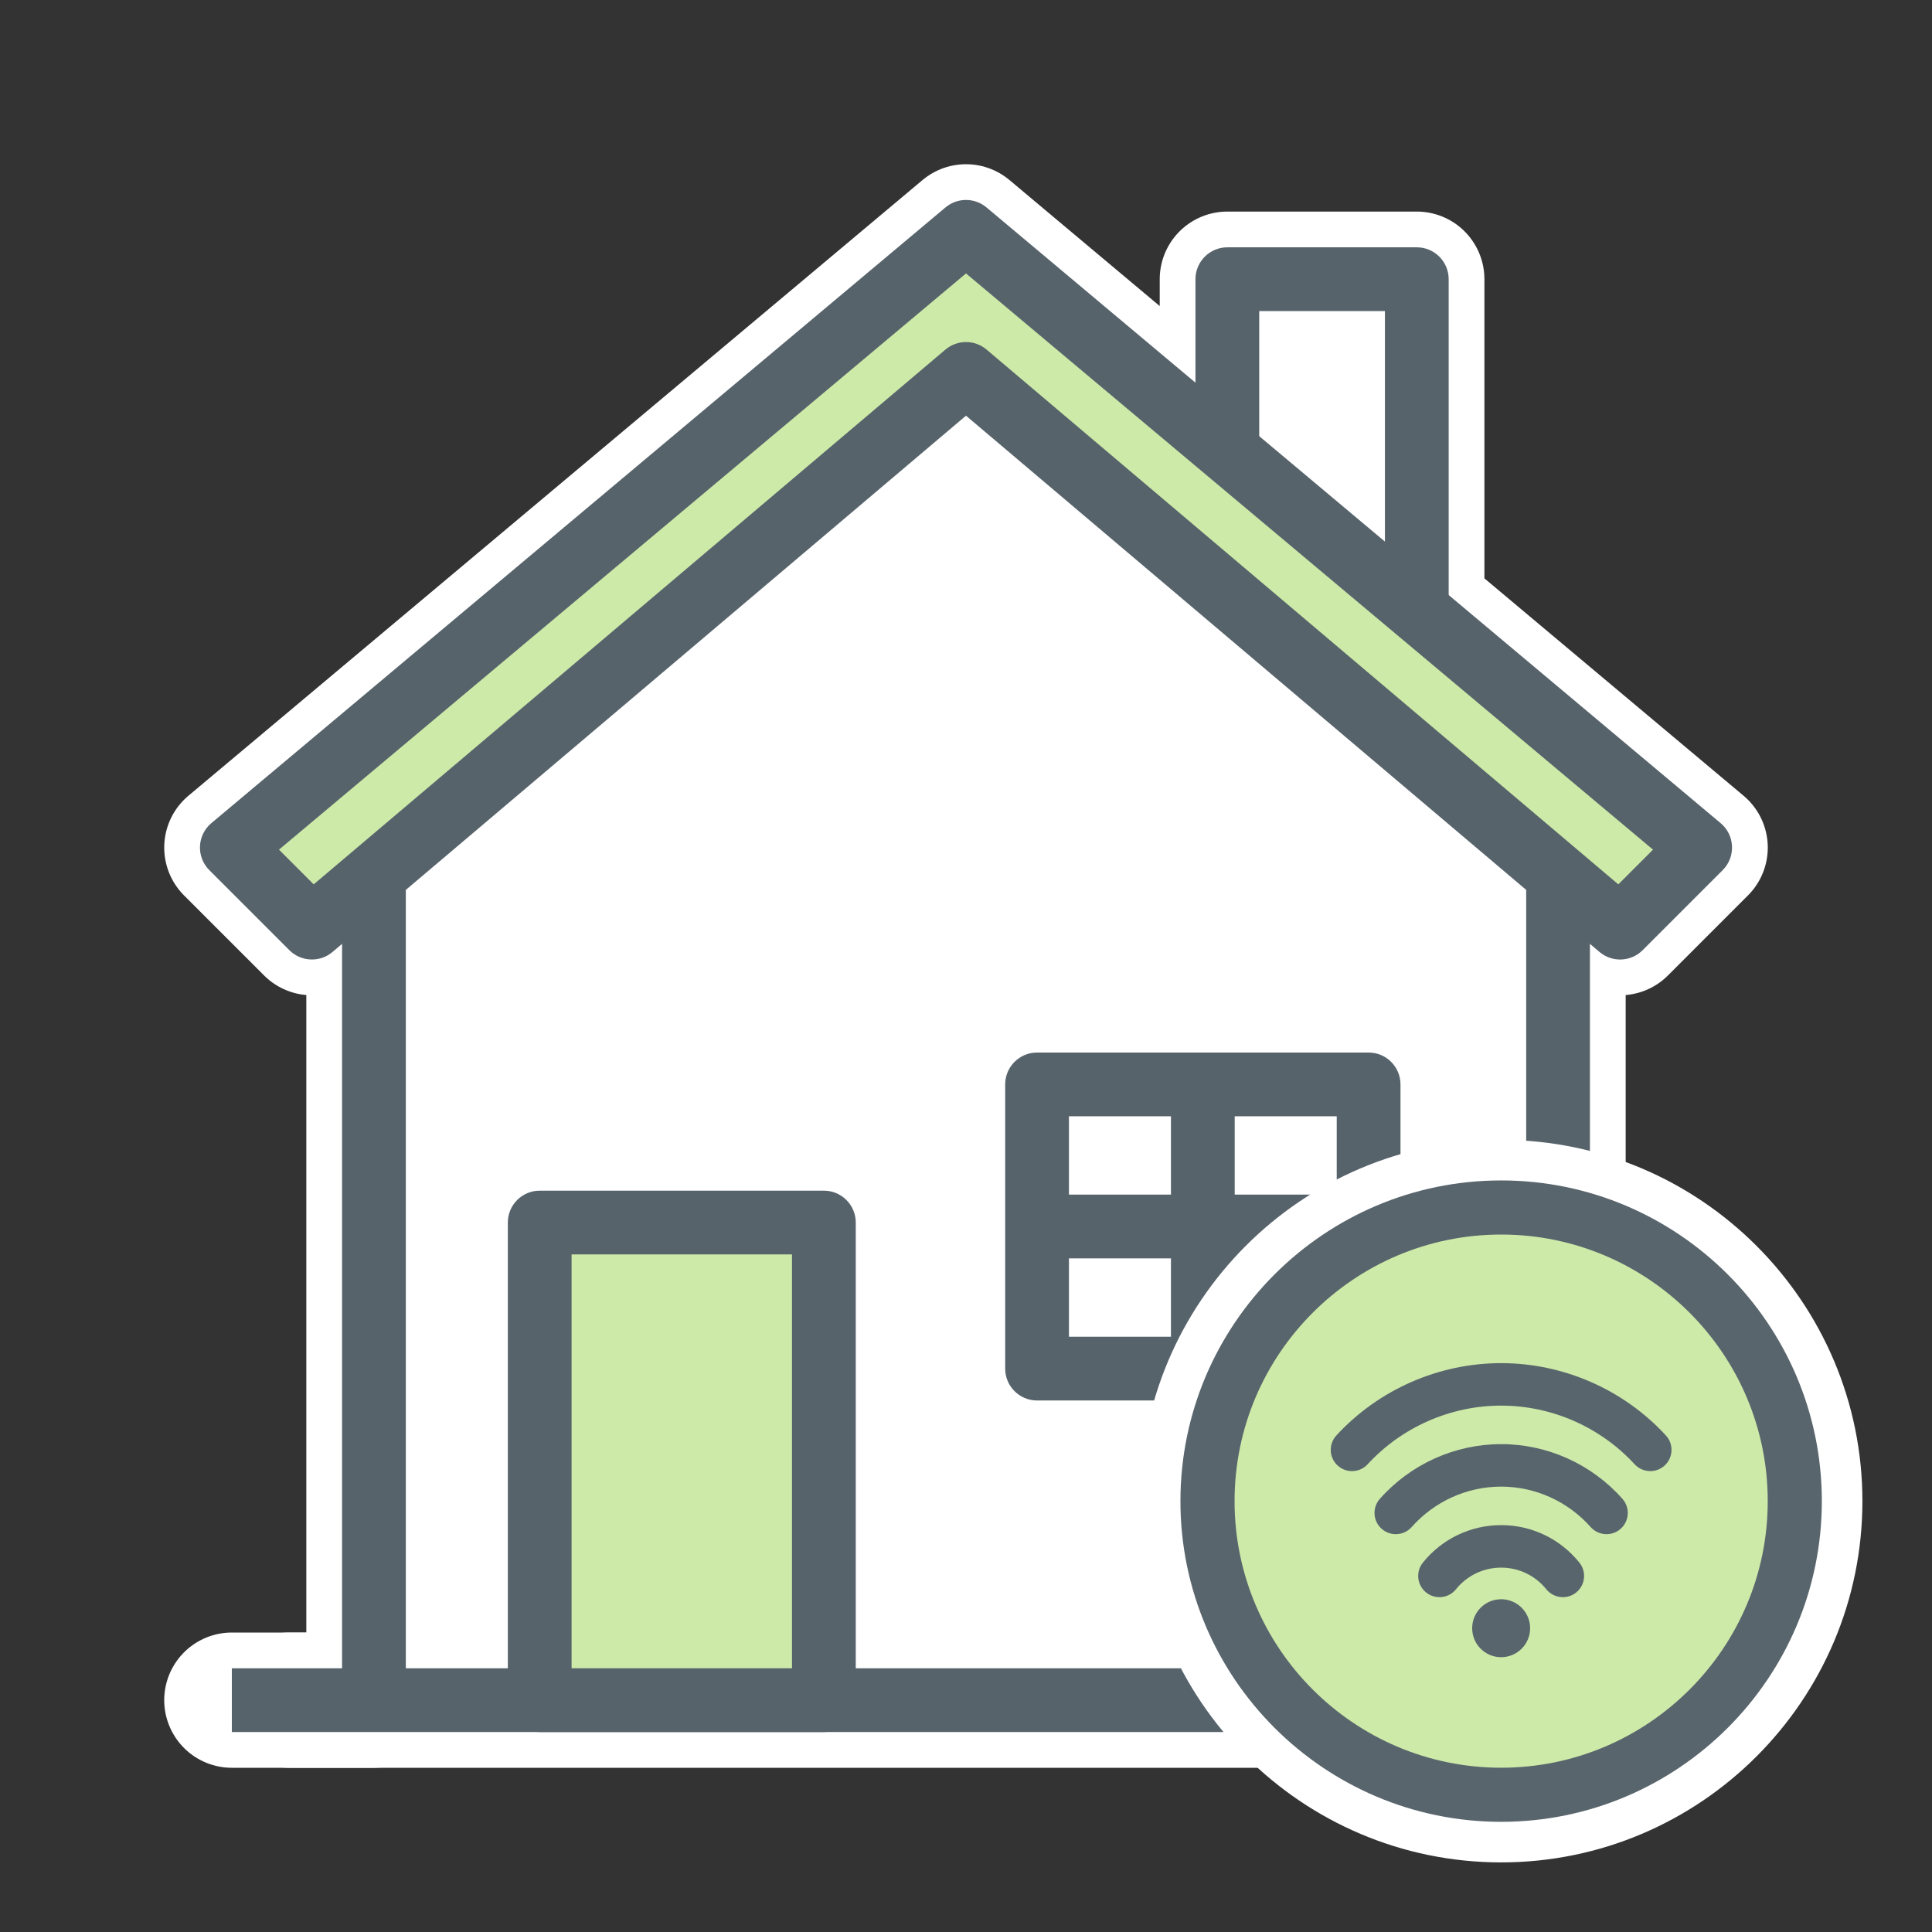
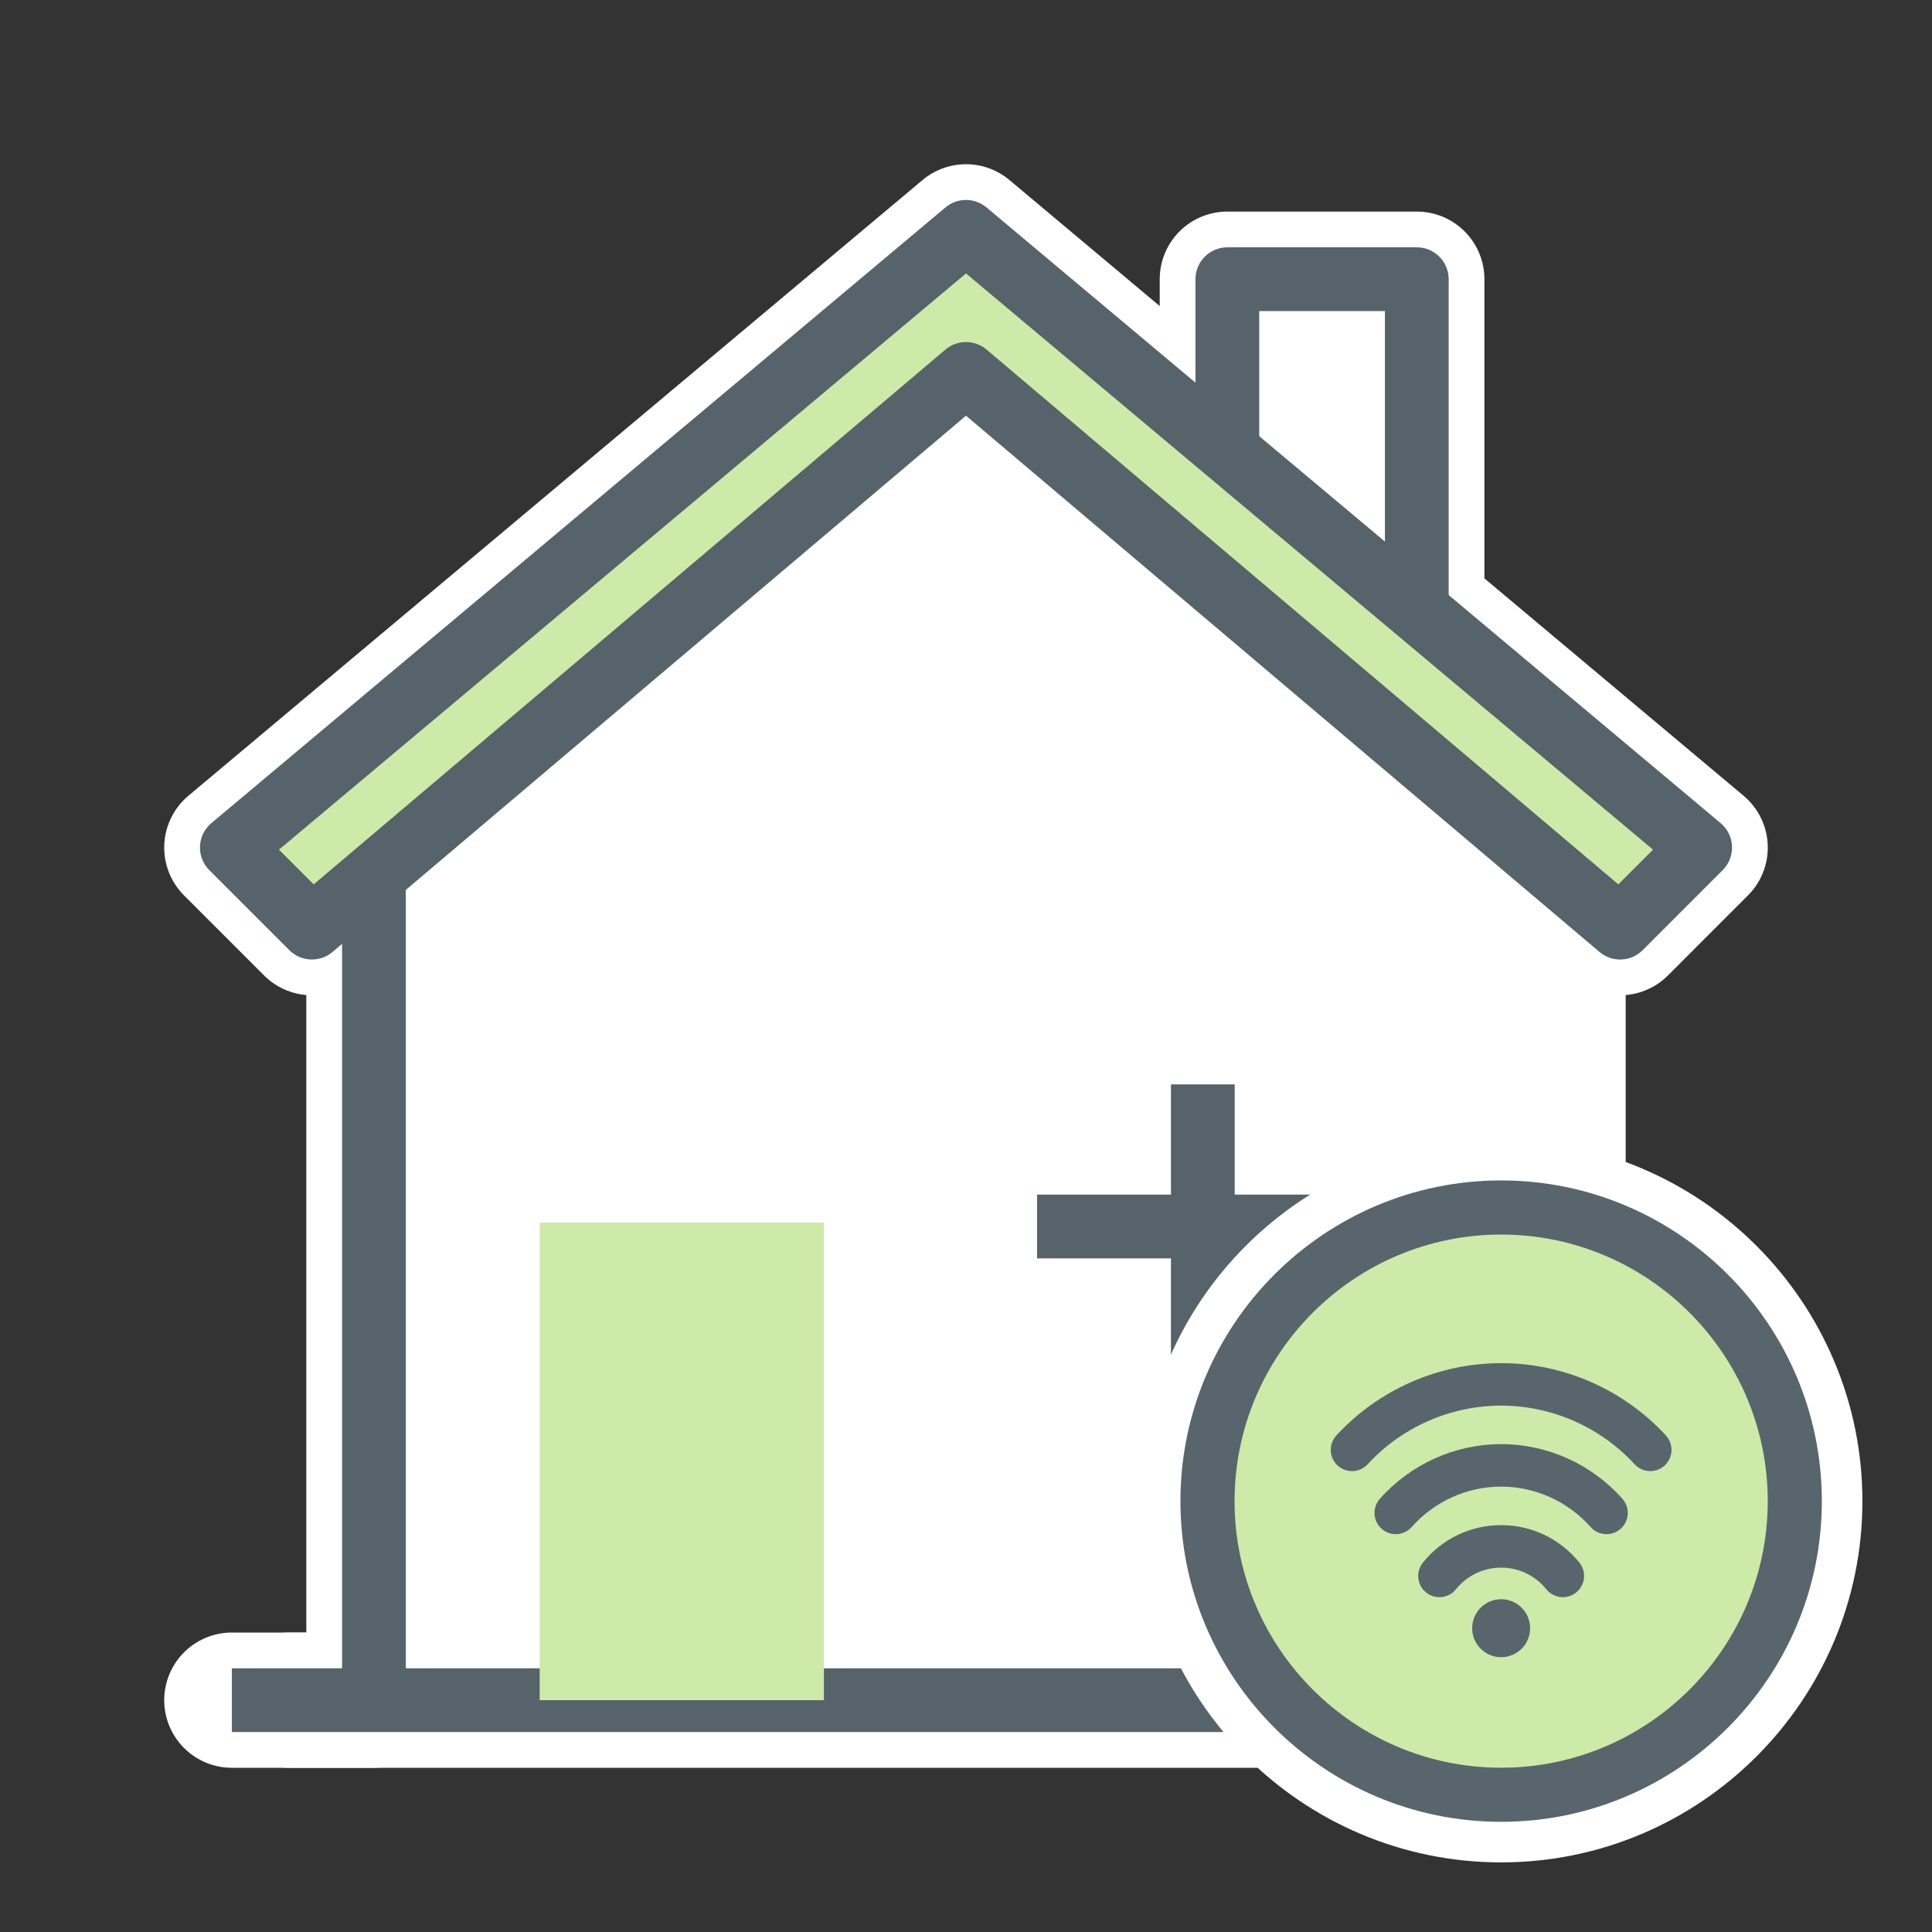
<svg xmlns="http://www.w3.org/2000/svg" width="100" height="100" viewBox="0 0 100 100">
  <rect x="0" y="0" width="100" height="100" fill="#333333" stroke="none" />
  <g fill="none" fill-rule="evenodd">
    <polygon fill="none" points="0 100 100 100 100 0 0 0" />
    <polygon fill="#FFF" points="78.912 86.161 22.128 86.161 21.294 45.796 49.999 21.328 78.912 44.301" />
    <g stroke="#FFF" stroke-linecap="round" stroke-linejoin="round" stroke-width="7" transform="translate(12 12)">
      <path d="M2.961,76 L69.794,76" />
      <polyline points="76 76 68.645 76 68.645 33.994 71.857 36.015 76 31.871 61.333 19.569 61.333 2.451 51.527 2.451 51.527 11.345 38 0 0 31.871 4.144 36.015 7.355 33.293 7.355 76 0 76" />
    </g>
    <polygon fill="#FFF" points="66.179 17.519 66.179 24.686 70.839 28.287 70.012 16.852" />
    <path fill="#57636B" fill-rule="nonzero" d="M65.177,24.332 L61.877,24.332 L61.877,14.451 C61.877,13.54 62.616,12.801 63.527,12.801 L73.333,12.801 C74.244,12.801 74.983,13.54 74.983,14.451 L74.983,32.557 L71.683,32.557 L71.683,16.101 L65.177,16.101 L65.177,24.332 Z" />
    <polygon fill="#57636B" fill-rule="nonzero" points="12 89.65 12 86.35 88 86.35 88 89.65" />
    <polygon fill="#57636B" fill-rule="nonzero" points="21.005 88 17.705 88 17.705 45.293 21.005 45.293" />
-     <polygon fill="#57636B" fill-rule="nonzero" points="82.295 88 78.995 88 78.995 45.293 82.295 45.293" />
    <polygon fill="#CDEAA9" points="27.935 88 42.644 88 42.644 63.279 27.935 63.279" />
-     <path fill="#57636B" fill-rule="nonzero" d="M27.935 89.65C27.024 89.65 26.285 88.911 26.285 88L26.285 63.279C26.285 62.368 27.024 61.629 27.935 61.629L42.644 61.629C43.555 61.629 44.294 62.368 44.294 63.279L44.294 88C44.294 88.911 43.555 89.65 42.644 89.65L27.935 89.65zM40.994 86.35L40.994 64.929 29.585 64.929 29.585 86.35 40.994 86.35zM53.678 72.489C52.767 72.489 52.028 71.75 52.028 70.839L52.028 56.129C52.028 55.218 52.767 54.479 53.678 54.479L70.839 54.479C71.75 54.479 72.489 55.218 72.489 56.129L72.489 70.839C72.489 71.75 71.75 72.489 70.839 72.489L53.678 72.489zM69.189 69.189L69.189 57.779 55.328 57.779 55.328 69.189 69.189 69.189z" />
    <polygon fill="#CDEAA9" points="83.857 48.015 50 19.355 16.144 48.015 12 43.871 50 12 88 43.871" />
    <path fill="#57636B" fill-rule="nonzero" d="M63.908 61.833L70.839 61.833 70.839 65.133 63.908 65.133 63.908 70.839 60.608 70.839 60.608 65.133 53.678 65.133 53.678 61.833 60.608 61.833 60.608 56.129 63.908 56.129 63.908 61.833zM85.56 43.978L50 14.153 14.44 43.977 16.237 45.774 48.934 18.095C49.549 17.574 50.451 17.574 51.066 18.095L83.764 45.774 85.56 43.978zM50 21.516L17.21 49.274C16.555 49.828 15.584 49.788 14.977 49.181L10.833 45.037C10.148 44.353 10.198 43.229 10.939 42.606L48.939 10.735C49.553 10.221 50.447 10.221 51.06 10.735L89.06 42.606C89.802 43.228 89.851 44.353 89.167 45.037L85.024 49.181C84.417 49.788 83.446 49.829 82.791 49.274L50 21.516z" />
    <g transform="translate(59 59)">
      <path fill="#FFF" d="M18.699,-3.19744231e-14 C8.388,-3.19744231e-14 -4.97379915e-14,8.389 -4.97379915e-14,18.699 C-4.97379915e-14,29.01 8.388,37.397 18.699,37.397 C29.01,37.397 37.398,29.01 37.398,18.699 C37.398,8.389 29.01,-3.19744231e-14 18.699,-3.19744231e-14 M18.699,3.5 C27.093,3.5 33.898,10.306 33.898,18.699 C33.898,27.093 27.093,33.897 18.699,33.897 C10.305,33.897 3.5,27.093 3.5,18.699 C3.5,10.306 10.305,3.5 18.699,3.5" />
      <path fill="#CDEAA9" d="M33.898,18.699 C33.898,27.093 27.093,33.897 18.699,33.897 C10.305,33.897 3.501,27.093 3.501,18.699 C3.501,10.304 10.305,3.5 18.699,3.5 C27.093,3.5 33.898,10.304 33.898,18.699" />
      <path fill="#59656D" d="M18.7,4.9 C11.091,4.9 4.901,11.089 4.901,18.699 C4.901,26.307 11.091,32.497 18.7,32.497 C26.308,32.497 32.498,26.307 32.498,18.699 C32.498,11.089 26.308,4.9 18.7,4.9 M18.7,35.297 C9.546,35.297 2.099,27.851 2.099,18.699 C2.099,9.546 9.546,2.099 18.7,2.099 C27.852,2.099 35.298,9.546 35.298,18.699 C35.298,27.851 27.852,35.297 18.7,35.297" />
      <path fill="#59656D" d="M20.199 25.276C20.199 26.104 19.527 26.776 18.699 26.776 17.87 26.776 17.199 26.104 17.199 25.276 17.199 24.448 17.87 23.776 18.699 23.776 19.527 23.776 20.199 24.448 20.199 25.276M21.893 23.669C21.572 23.669 21.254 23.529 21.037 23.26 20.462 22.548 19.61 22.14 18.699 22.14 17.788 22.14 16.935 22.548 16.361 23.26 15.98 23.733 15.288 23.807 14.814 23.426 14.342 23.044 14.268 22.352 14.649 21.879 15.643 20.647 17.12 19.94 18.699 19.94 20.279 19.94 21.755 20.647 22.748 21.879 23.13 22.352 23.056 23.044 22.583 23.426 22.38 23.59 22.136 23.669 21.893 23.669" />
      <path fill="#59656D" d="M24.154,20.408 C23.85,20.408 23.548,20.283 23.331,20.039 C22.152,18.71 20.464,17.947 18.699,17.947 C16.935,17.947 15.247,18.71 14.068,20.039 C13.665,20.492 12.97,20.535 12.515,20.132 C12.06,19.728 12.019,19.033 12.422,18.578 C14.018,16.779 16.306,15.748 18.699,15.748 C21.092,15.748 23.38,16.779 24.976,18.578 C25.38,19.033 25.338,19.728 24.883,20.132 C24.674,20.317 24.413,20.408 24.154,20.408" />
      <path fill="#59656D" d="M26.418,17.144 C26.121,17.144 25.825,17.025 25.608,16.79 C23.834,14.862 21.315,13.755 18.699,13.755 C16.082,13.755 13.563,14.862 11.789,16.79 C11.378,17.236 10.682,17.265 10.234,16.854 C9.788,16.443 9.759,15.747 10.17,15.299 C12.36,12.92 15.468,11.556 18.699,11.556 C21.929,11.556 25.037,12.92 27.227,15.299 C27.638,15.747 27.609,16.443 27.163,16.854 C26.951,17.048 26.684,17.144 26.418,17.144" />
    </g>
  </g>
</svg>